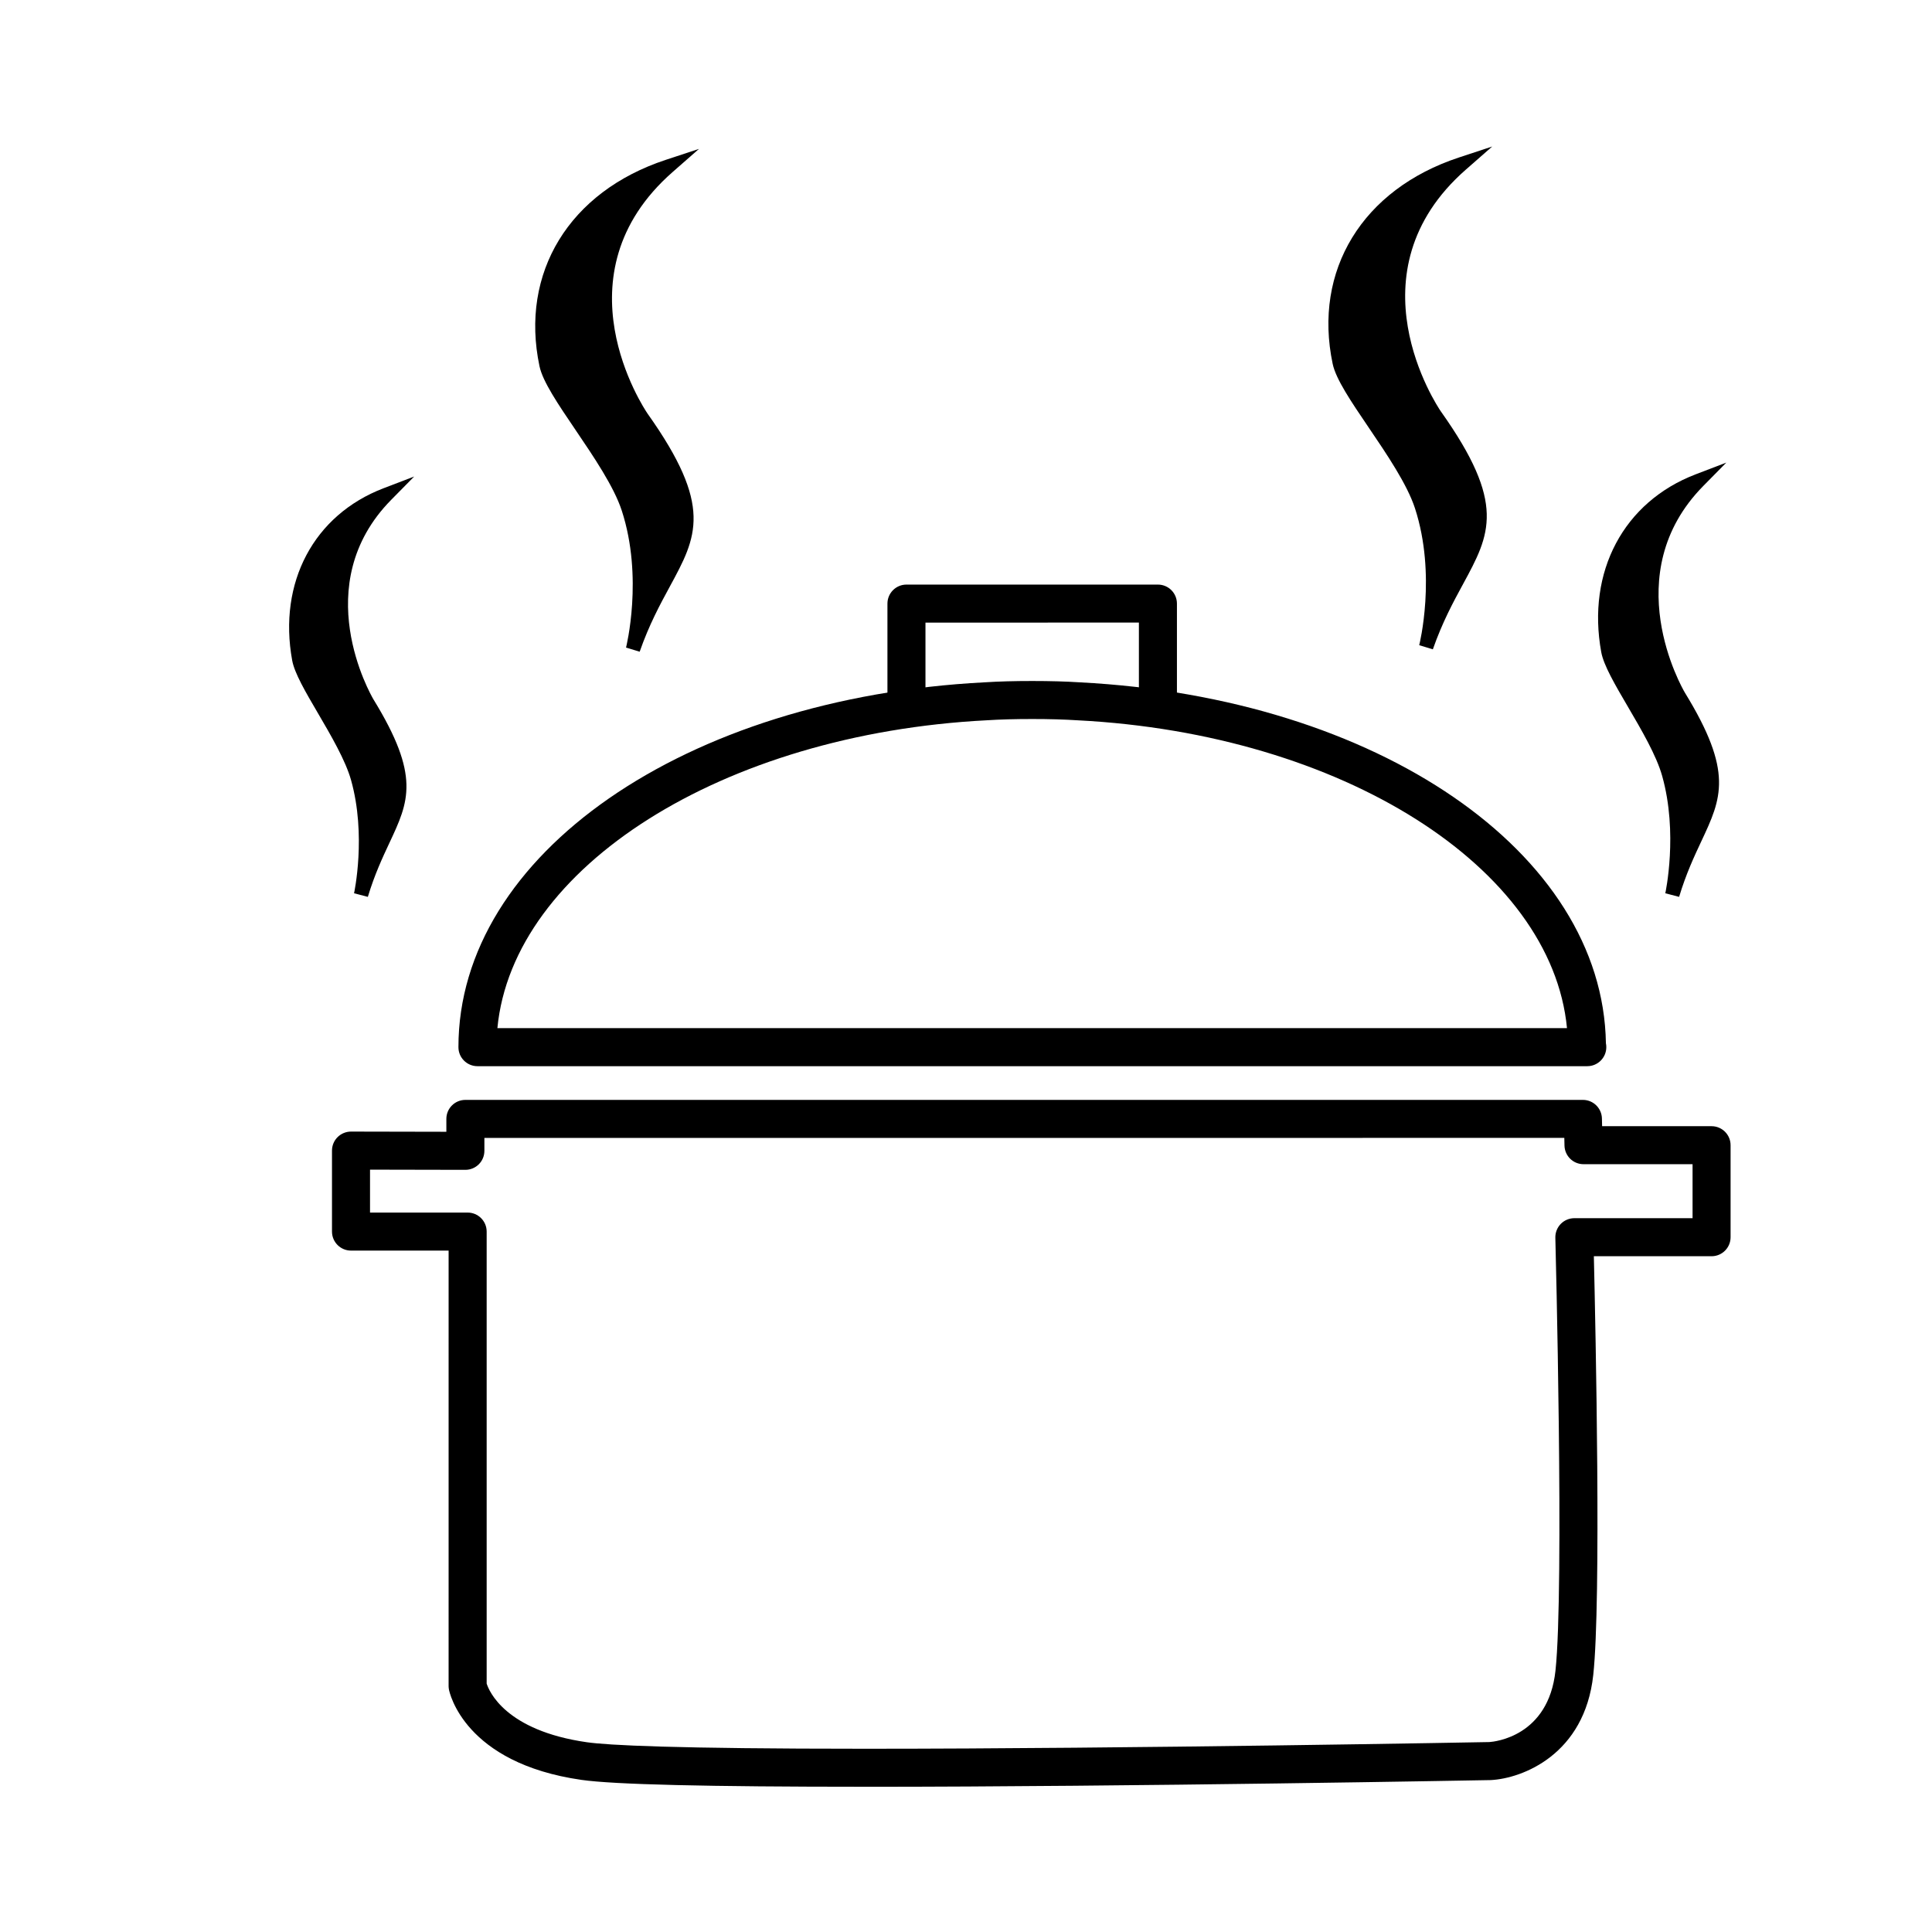
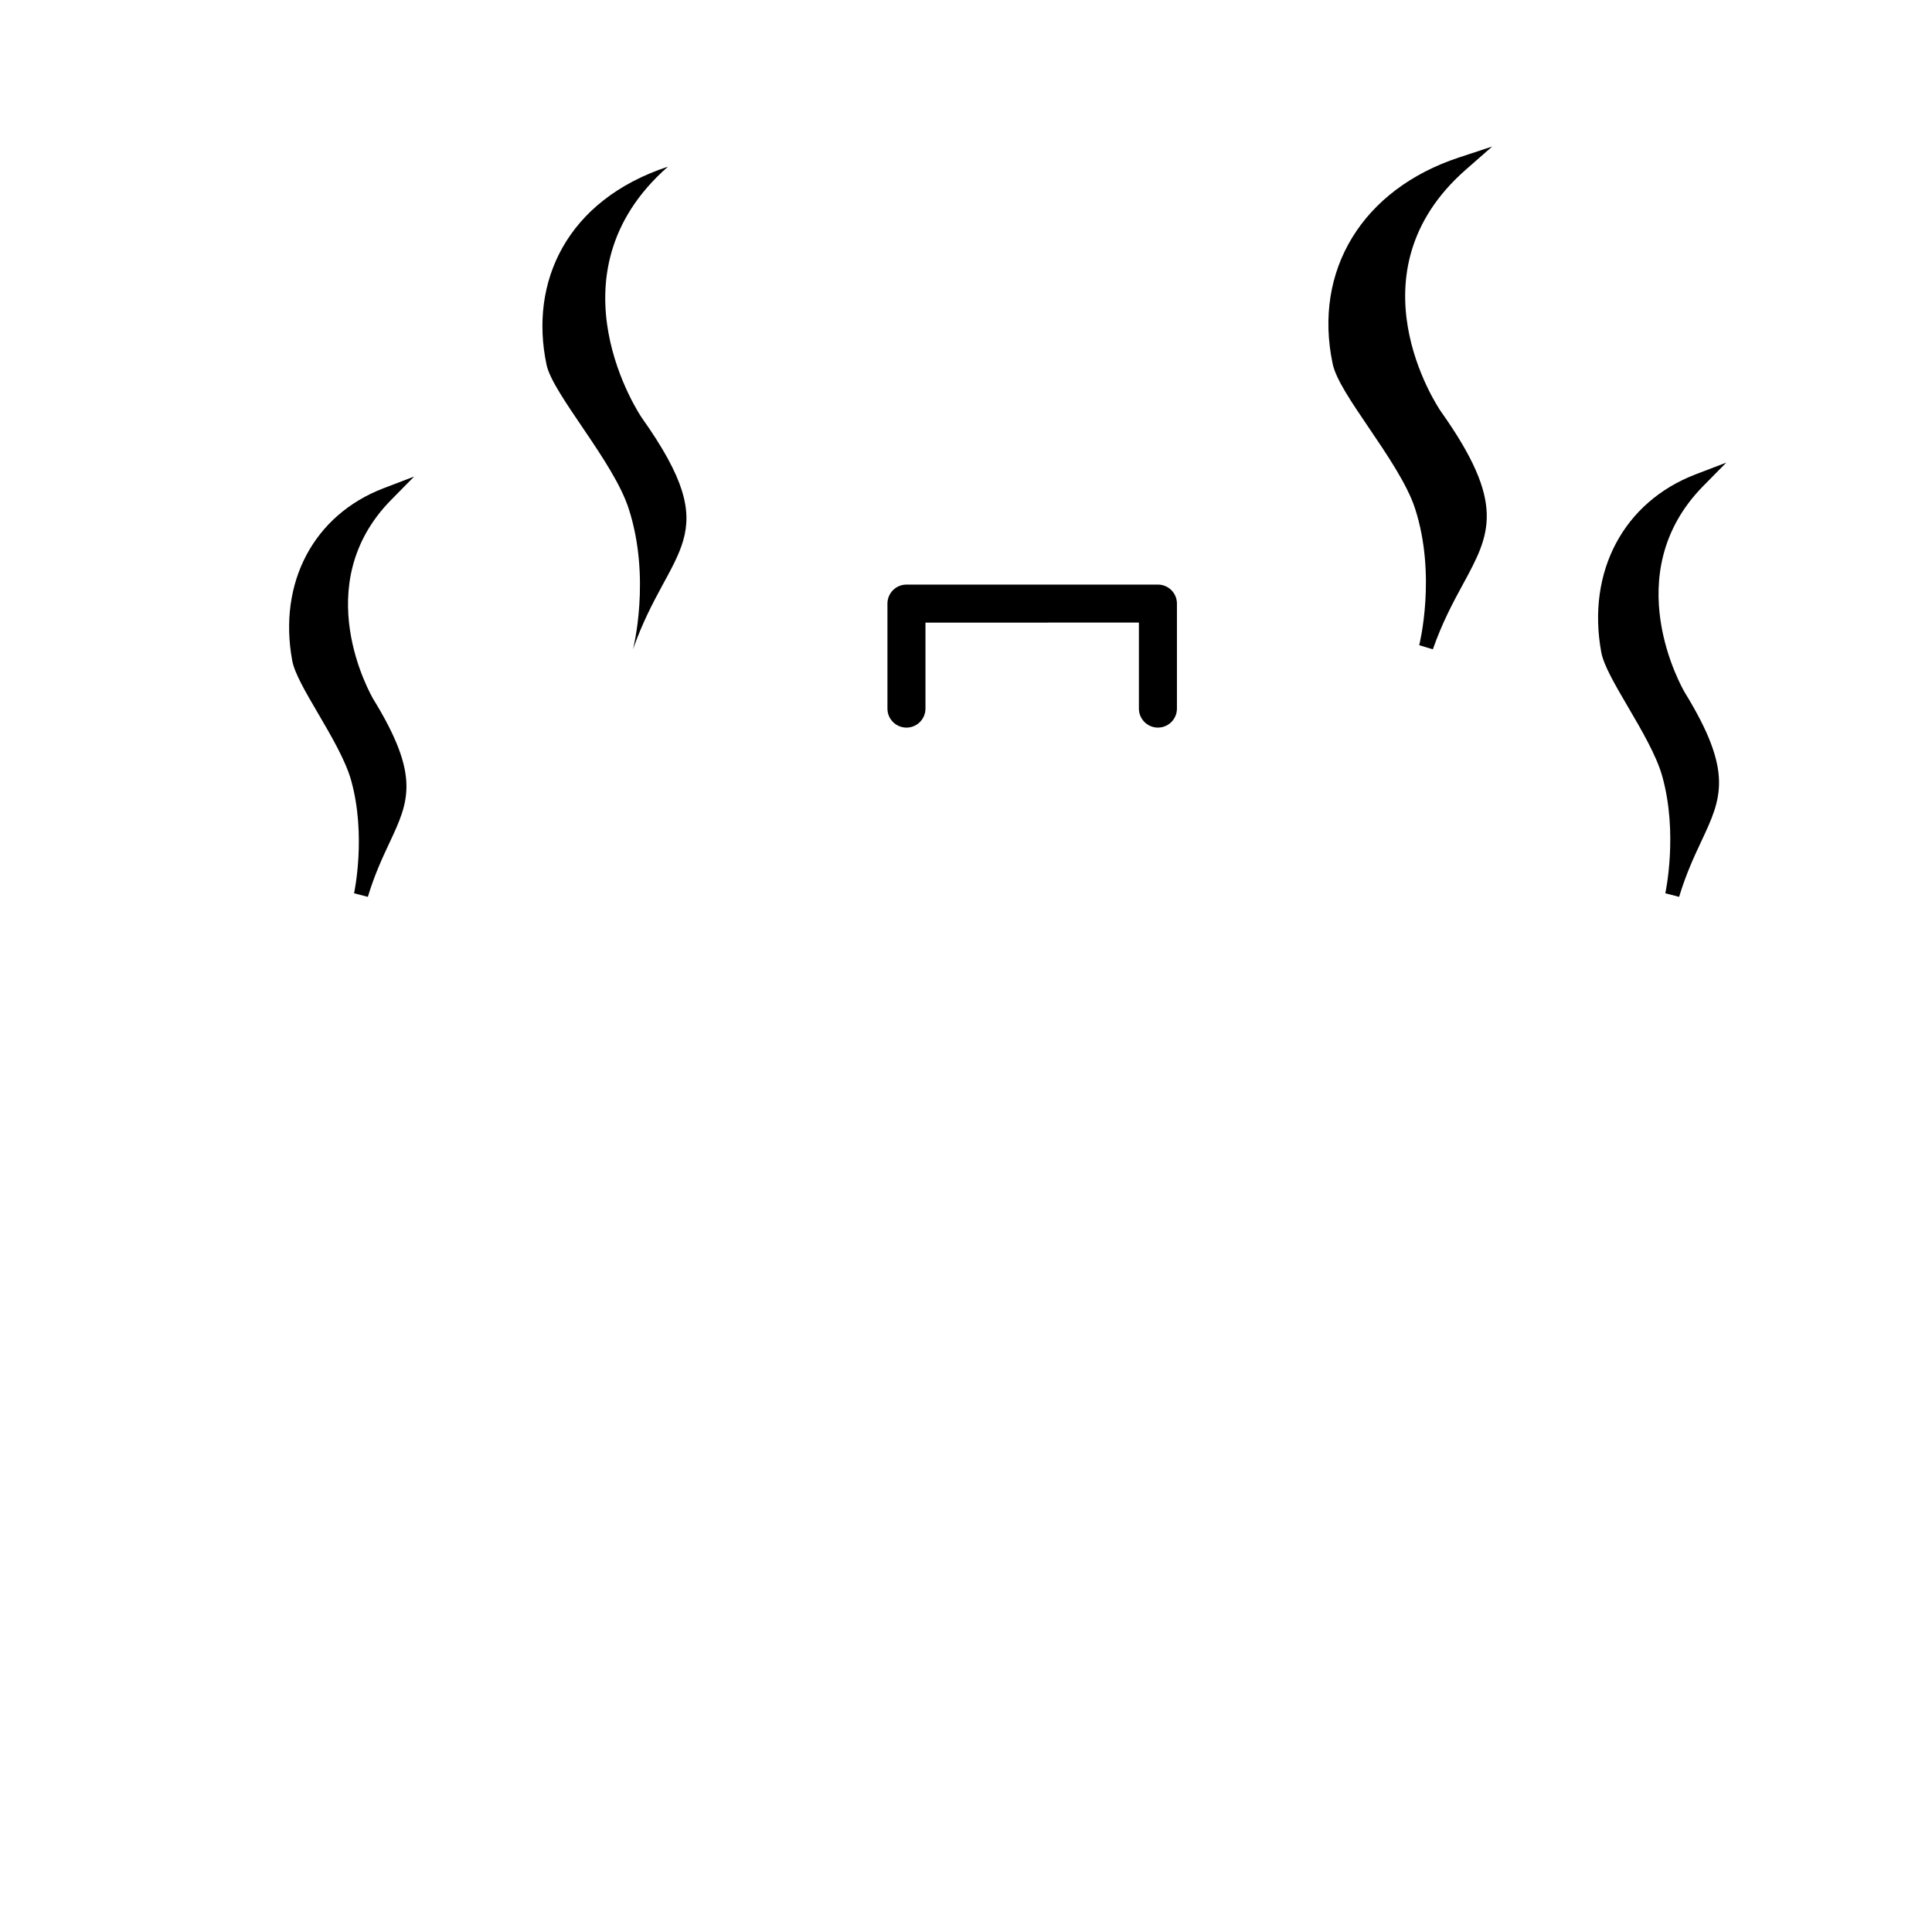
<svg xmlns="http://www.w3.org/2000/svg" fill="#000000" width="800px" height="800px" version="1.1" viewBox="144 144 512 512">
  <g>
-     <path d="m564.65 426.55c-0.031 0-0.07-0.004-0.102 0h-294.02c-2.781 0-5.039-2.254-5.039-5.039 0-51.016 59.938-92.586 139.43-96.688 3.797-0.242 7.84-0.352 12.652-0.352 4.758 0 8.898 0.117 12.652 0.359 78.883 4.07 138.55 45.09 139.36 95.633 0.074 0.336 0.105 0.691 0.105 1.047 0 2.781-2.258 5.039-5.039 5.039zm-288.84-10.078h283.46c-4.086-42.598-59.555-77.973-129.64-81.582-3.602-0.23-7.527-0.344-12.066-0.344-4.59 0-8.43 0.105-12.07 0.336-70.129 3.621-125.6 38.988-129.68 81.59z" />
    <path d="m450.86 336.82c-2.785 0-5.039-2.254-5.039-5.039v-22.789l-56.562 0.004v22.789c0 2.785-2.258 5.039-5.039 5.039s-5.039-2.254-5.039-5.039v-27.824c0-2.785 2.258-5.039 5.039-5.039h66.641c2.785 0 5.039 2.254 5.039 5.039v27.824c0 2.785-2.258 5.035-5.039 5.035z" />
-     <path d="m373.43 617.51c-42.102 0-66.746-0.594-75.32-1.82-31.078-4.449-34.984-23.156-35.137-23.949-0.059-0.312-0.09-0.625-0.09-0.941l0.004-115.38h-25.867c-2.781 0-5.039-2.254-5.039-5.039v-21.461c0-1.34 0.527-2.625 1.477-3.566 0.945-0.941 2.227-1.473 3.562-1.473h0.012l25.258 0.051v-3.41c0-2.785 2.258-5.039 5.039-5.039h296.16c2.742 0 4.977 2.191 5.039 4.934l0.047 2.035h29.008c2.785 0 5.039 2.254 5.039 5.039v24.383c0 2.785-2.254 5.039-5.039 5.039h-31.195c0.473 20.066 1.977 91.289-0.156 110.95-2.273 21.094-18.777 27.457-27.18 27.875-1.102 0.02-95.277 1.777-165.62 1.777zm-100.46-27.34c0.629 1.977 4.938 12.453 26.57 15.543 5.492 0.785 22.766 1.723 73.895 1.723 70.242 0 164.33-1.754 165.27-1.773 1.422-0.098 15.633-1.5 17.508-18.887 2.363-21.801-0.004-113.85-0.031-114.77-0.035-1.359 0.484-2.676 1.43-3.652 0.945-0.969 2.246-1.523 3.606-1.523h31.328v-14.309h-28.902c-2.742 0-4.977-2.191-5.039-4.934l-0.047-2.035-286.19 0.004v3.422c0 1.34-0.527 2.625-1.477 3.566-0.945 0.941-2.227 1.473-3.562 1.473h-0.012l-25.258-0.051v11.375h25.871c2.781 0 5.039 2.254 5.039 5.039z" />
    <path d="m321.02 188.16c-32.793 28.762-6.953 66.531-6.953 66.531 22.863 32.199 7.281 33.91-2.316 61.391 0 0 4.852-18.863-1.16-37.344-4.086-12.574-20.102-30.277-21.75-38.074-4.617-21.84 5.238-43.602 32.18-52.504z" />
-     <path d="m313.52 316.71-3.613-1.094c0.047-0.188 4.637-18.582-1.129-36.289-2.062-6.352-7.481-14.344-12.262-21.398-4.66-6.867-8.68-12.809-9.543-16.871-5.234-24.781 7.891-46.25 33.438-54.688l8.828-2.91-6.981 6.125c-31.121 27.297-7.652 62.559-6.641 64.043 17.434 24.555 13.09 32.562 5.883 45.828-2.562 4.723-5.477 10.082-7.981 17.254zm-0.262-123.3c-18.297 9.305-26.863 26.609-22.586 46.875 0.707 3.336 4.719 9.262 8.973 15.527 4.922 7.262 10.5 15.492 12.727 22.348 2.883 8.863 3.359 17.734 3.031 24.711 0.945-1.848 1.883-3.57 2.777-5.219 6.938-12.781 10.422-19.199-5.668-41.863-0.262-0.387-22.695-33.957 0.746-62.379z" />
    <path d="m531.22 187.53c-32.805 28.762-6.957 66.531-6.957 66.531 22.859 32.195 7.281 33.91-2.324 61.391 0 0 4.856-18.863-1.152-37.344-4.09-12.574-20.102-30.277-21.75-38.074-4.617-21.84 5.234-43.602 32.184-52.504z" />
    <path d="m523.72 316.08-3.613-1.098c0.051-0.18 4.641-18.574-1.125-36.285-2.066-6.348-7.481-14.344-12.262-21.391-4.66-6.871-8.688-12.809-9.547-16.879-5.231-24.781 7.894-46.254 33.449-54.688l8.828-2.91-6.988 6.125c-31.129 27.297-7.656 62.559-6.641 64.043 17.434 24.551 13.09 32.562 5.883 45.828-2.566 4.719-5.473 10.082-7.984 17.254zm-0.254-123.3c-18.293 9.301-26.859 26.605-22.582 46.871 0.707 3.336 4.719 9.266 8.973 15.531 4.922 7.262 10.496 15.488 12.723 22.344 2.883 8.863 3.356 17.73 3.031 24.707 0.945-1.848 1.879-3.566 2.777-5.215 6.941-12.781 10.422-19.199-5.664-41.863-0.266-0.379-22.707-33.961 0.742-62.375z" />
    <path d="m594.03 271.47c-24.285 24.668-5.148 57.055-5.148 57.055 16.934 27.574 5.406 29.055-1.715 52.609 0 0 3.602-16.176-0.863-32.016-3.019-10.762-14.879-25.953-16.102-32.625-3.422-18.73 3.875-37.383 23.828-45.023z" />
    <path d="m588.98 381.68-3.656-0.953c0.035-0.156 3.441-15.926-0.836-31.102-1.516-5.422-5.527-12.27-9.062-18.309-3.457-5.898-6.434-11-7.078-14.488-3.891-21.316 5.93-39.816 25.016-47.125l8.125-3.109-6.106 6.195c-22.965 23.316-5.621 53.5-4.871 54.773 12.938 21.074 9.719 27.953 4.375 39.348-1.898 4.043-4.051 8.629-5.906 14.77zm-1.996-104.54c-14.367 9.375-17.359 25.66-14.922 39.016 0.523 2.836 3.481 7.898 6.621 13.262 3.652 6.238 7.789 13.312 9.441 19.195 1.875 6.656 2.379 13.32 2.312 18.895 0.344-0.75 0.684-1.48 1.02-2.191 5.133-10.938 7.703-16.43-4.188-35.789-0.191-0.34-16.285-28.227-0.285-52.387z" />
    <path d="m246.3 275.16c-23.461 23.836-4.973 55.133-4.973 55.133 16.363 26.648 5.219 28.074-1.664 50.844 0 0 3.477-15.633-0.828-30.938-2.922-10.402-14.379-25.086-15.562-31.535-3.297-18.098 3.754-36.117 23.027-43.504z" />
    <path d="m241.48 381.68-3.652-0.953c0.035-0.152 3.32-15.375-0.801-30.016-1.473-5.234-5.34-11.848-8.758-17.688-3.34-5.703-6.223-10.629-6.84-14.016-3.762-20.637 5.738-38.535 24.203-45.613l8.125-3.109-6.106 6.195c-22.148 22.5-5.41 51.621-4.691 52.852 12.52 20.391 9.395 27.043 4.223 38.078-1.832 3.914-3.91 8.34-5.703 14.27zm-2.203-100.82c-13.633 9.074-16.473 24.668-14.137 37.469 0.504 2.731 3.359 7.617 6.387 12.785 3.531 6.035 7.531 12.871 9.133 18.574 1.777 6.316 2.277 12.645 2.238 17.973 0.293-0.637 0.578-1.25 0.867-1.855 4.949-10.551 7.43-15.844-4.039-34.527-0.191-0.32-15.645-27.102-0.449-50.418z" />
  </g>
</svg>